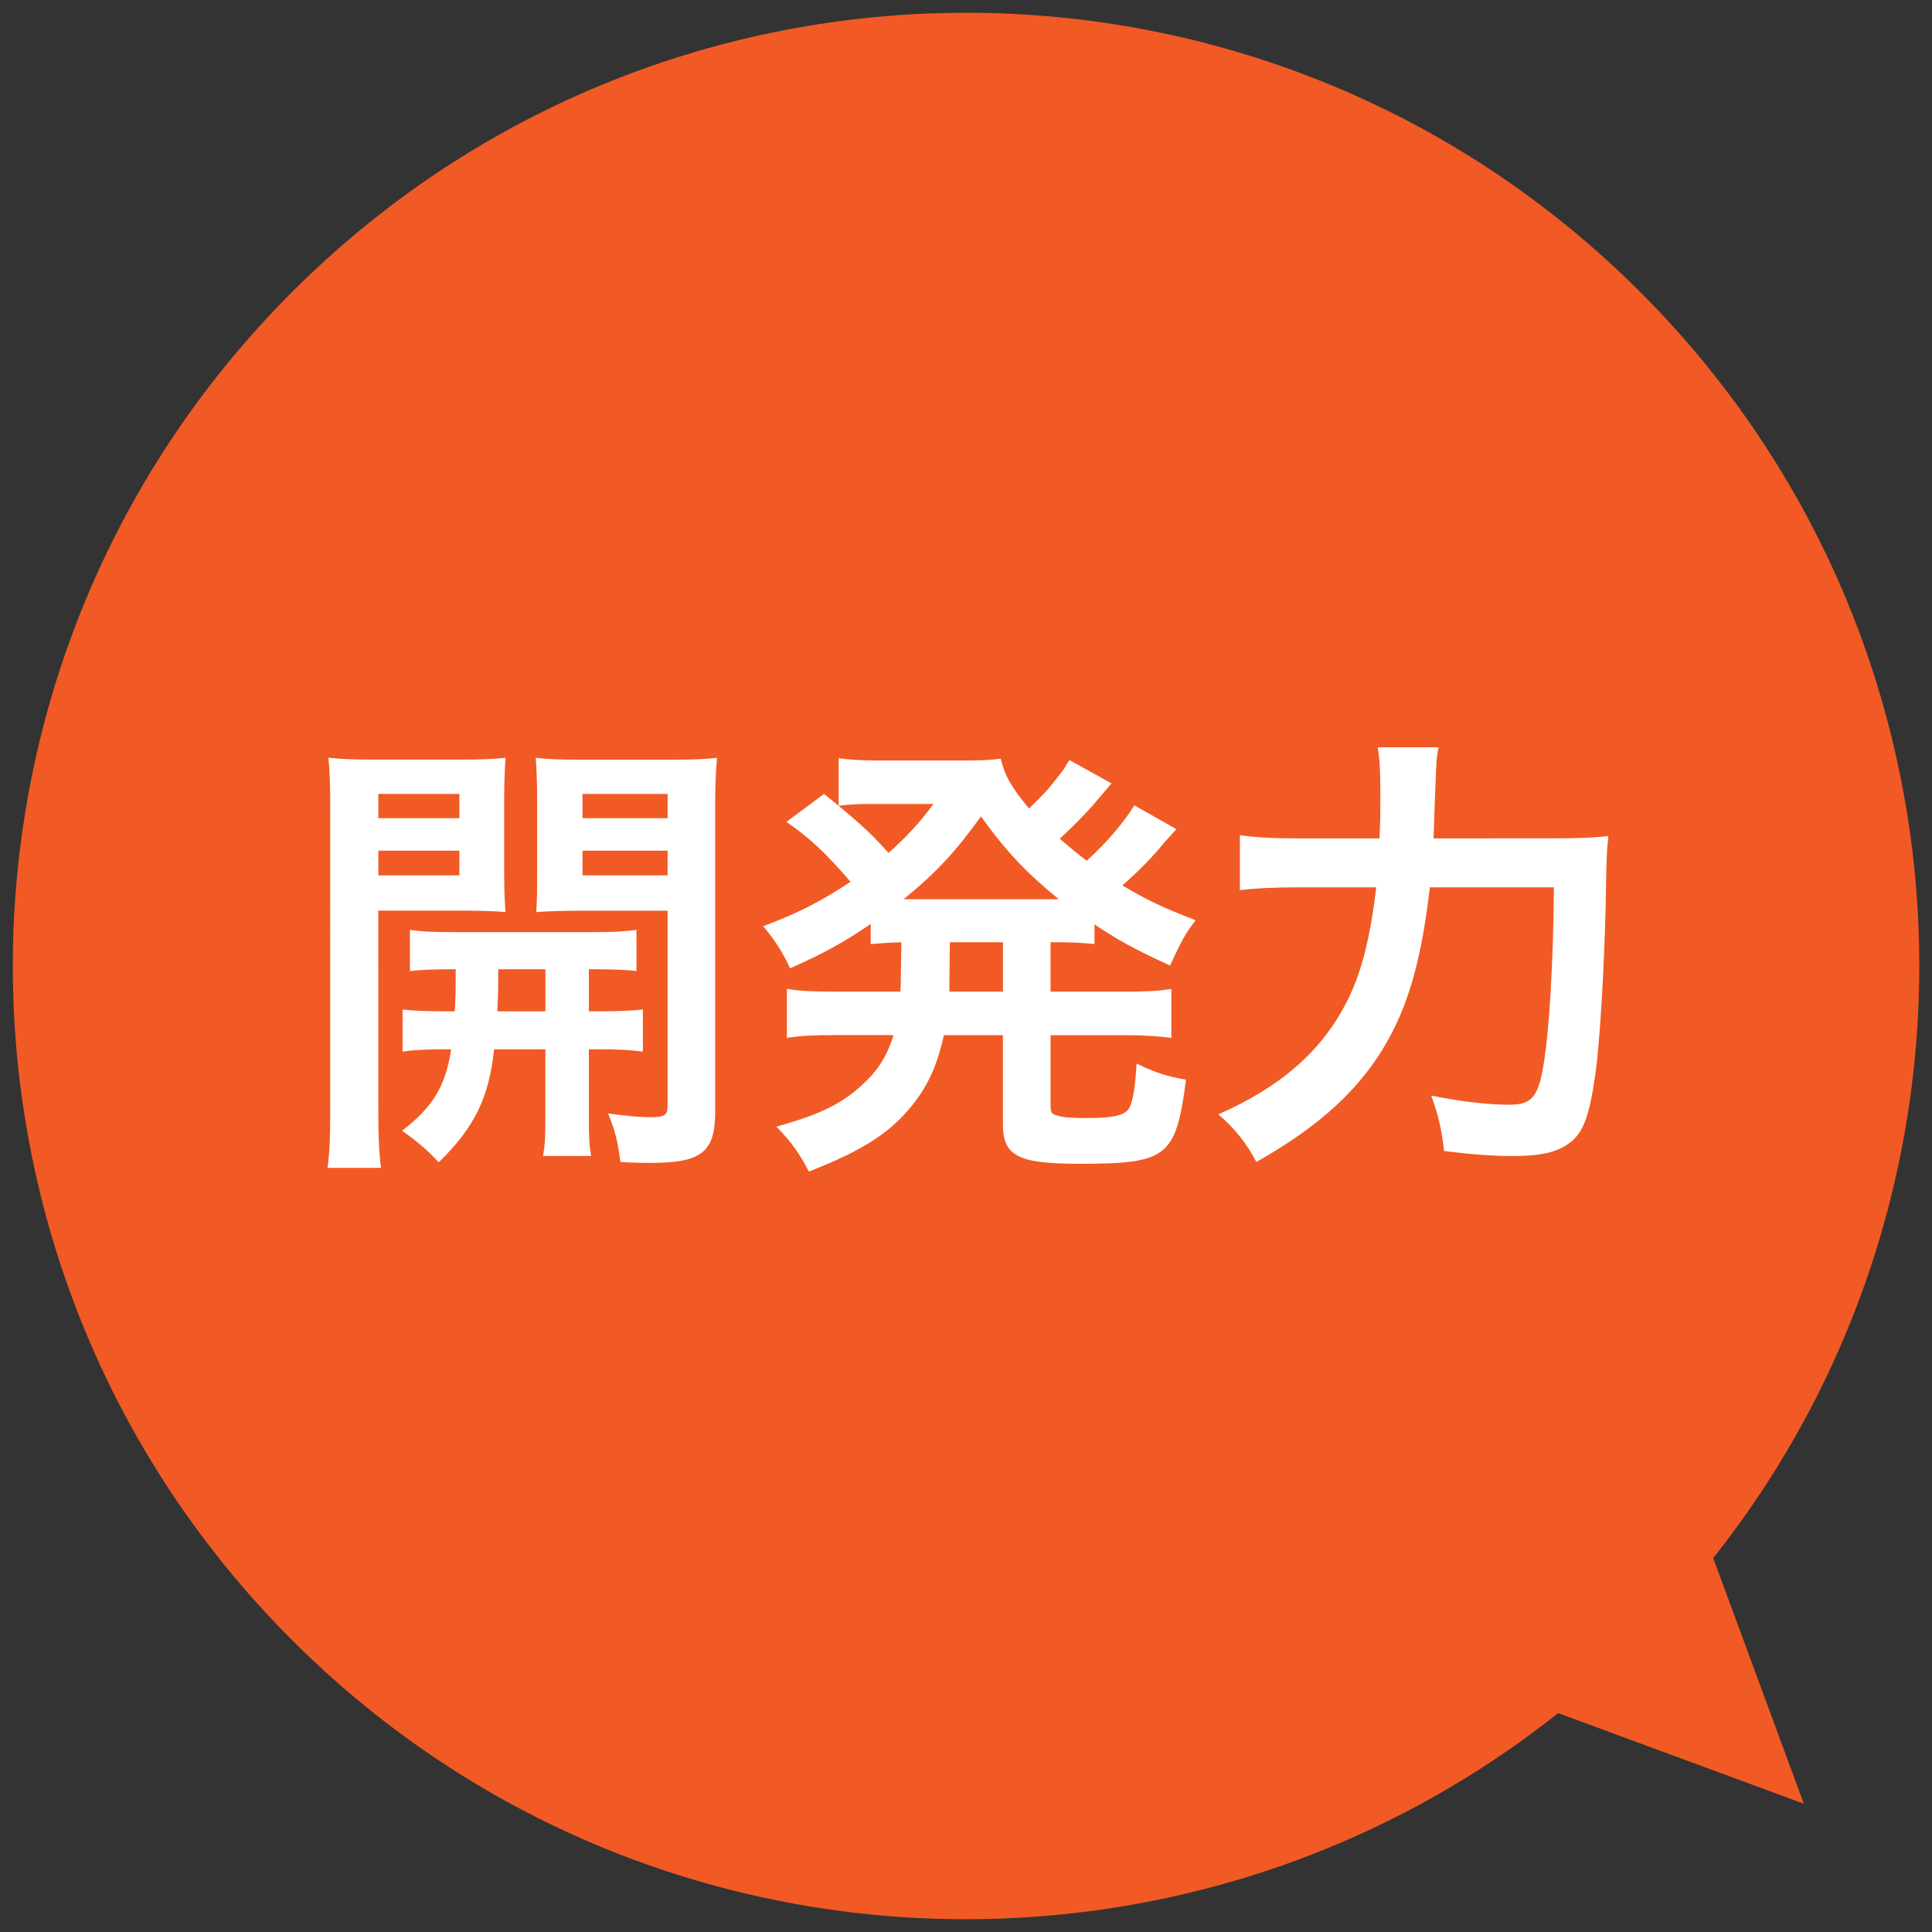
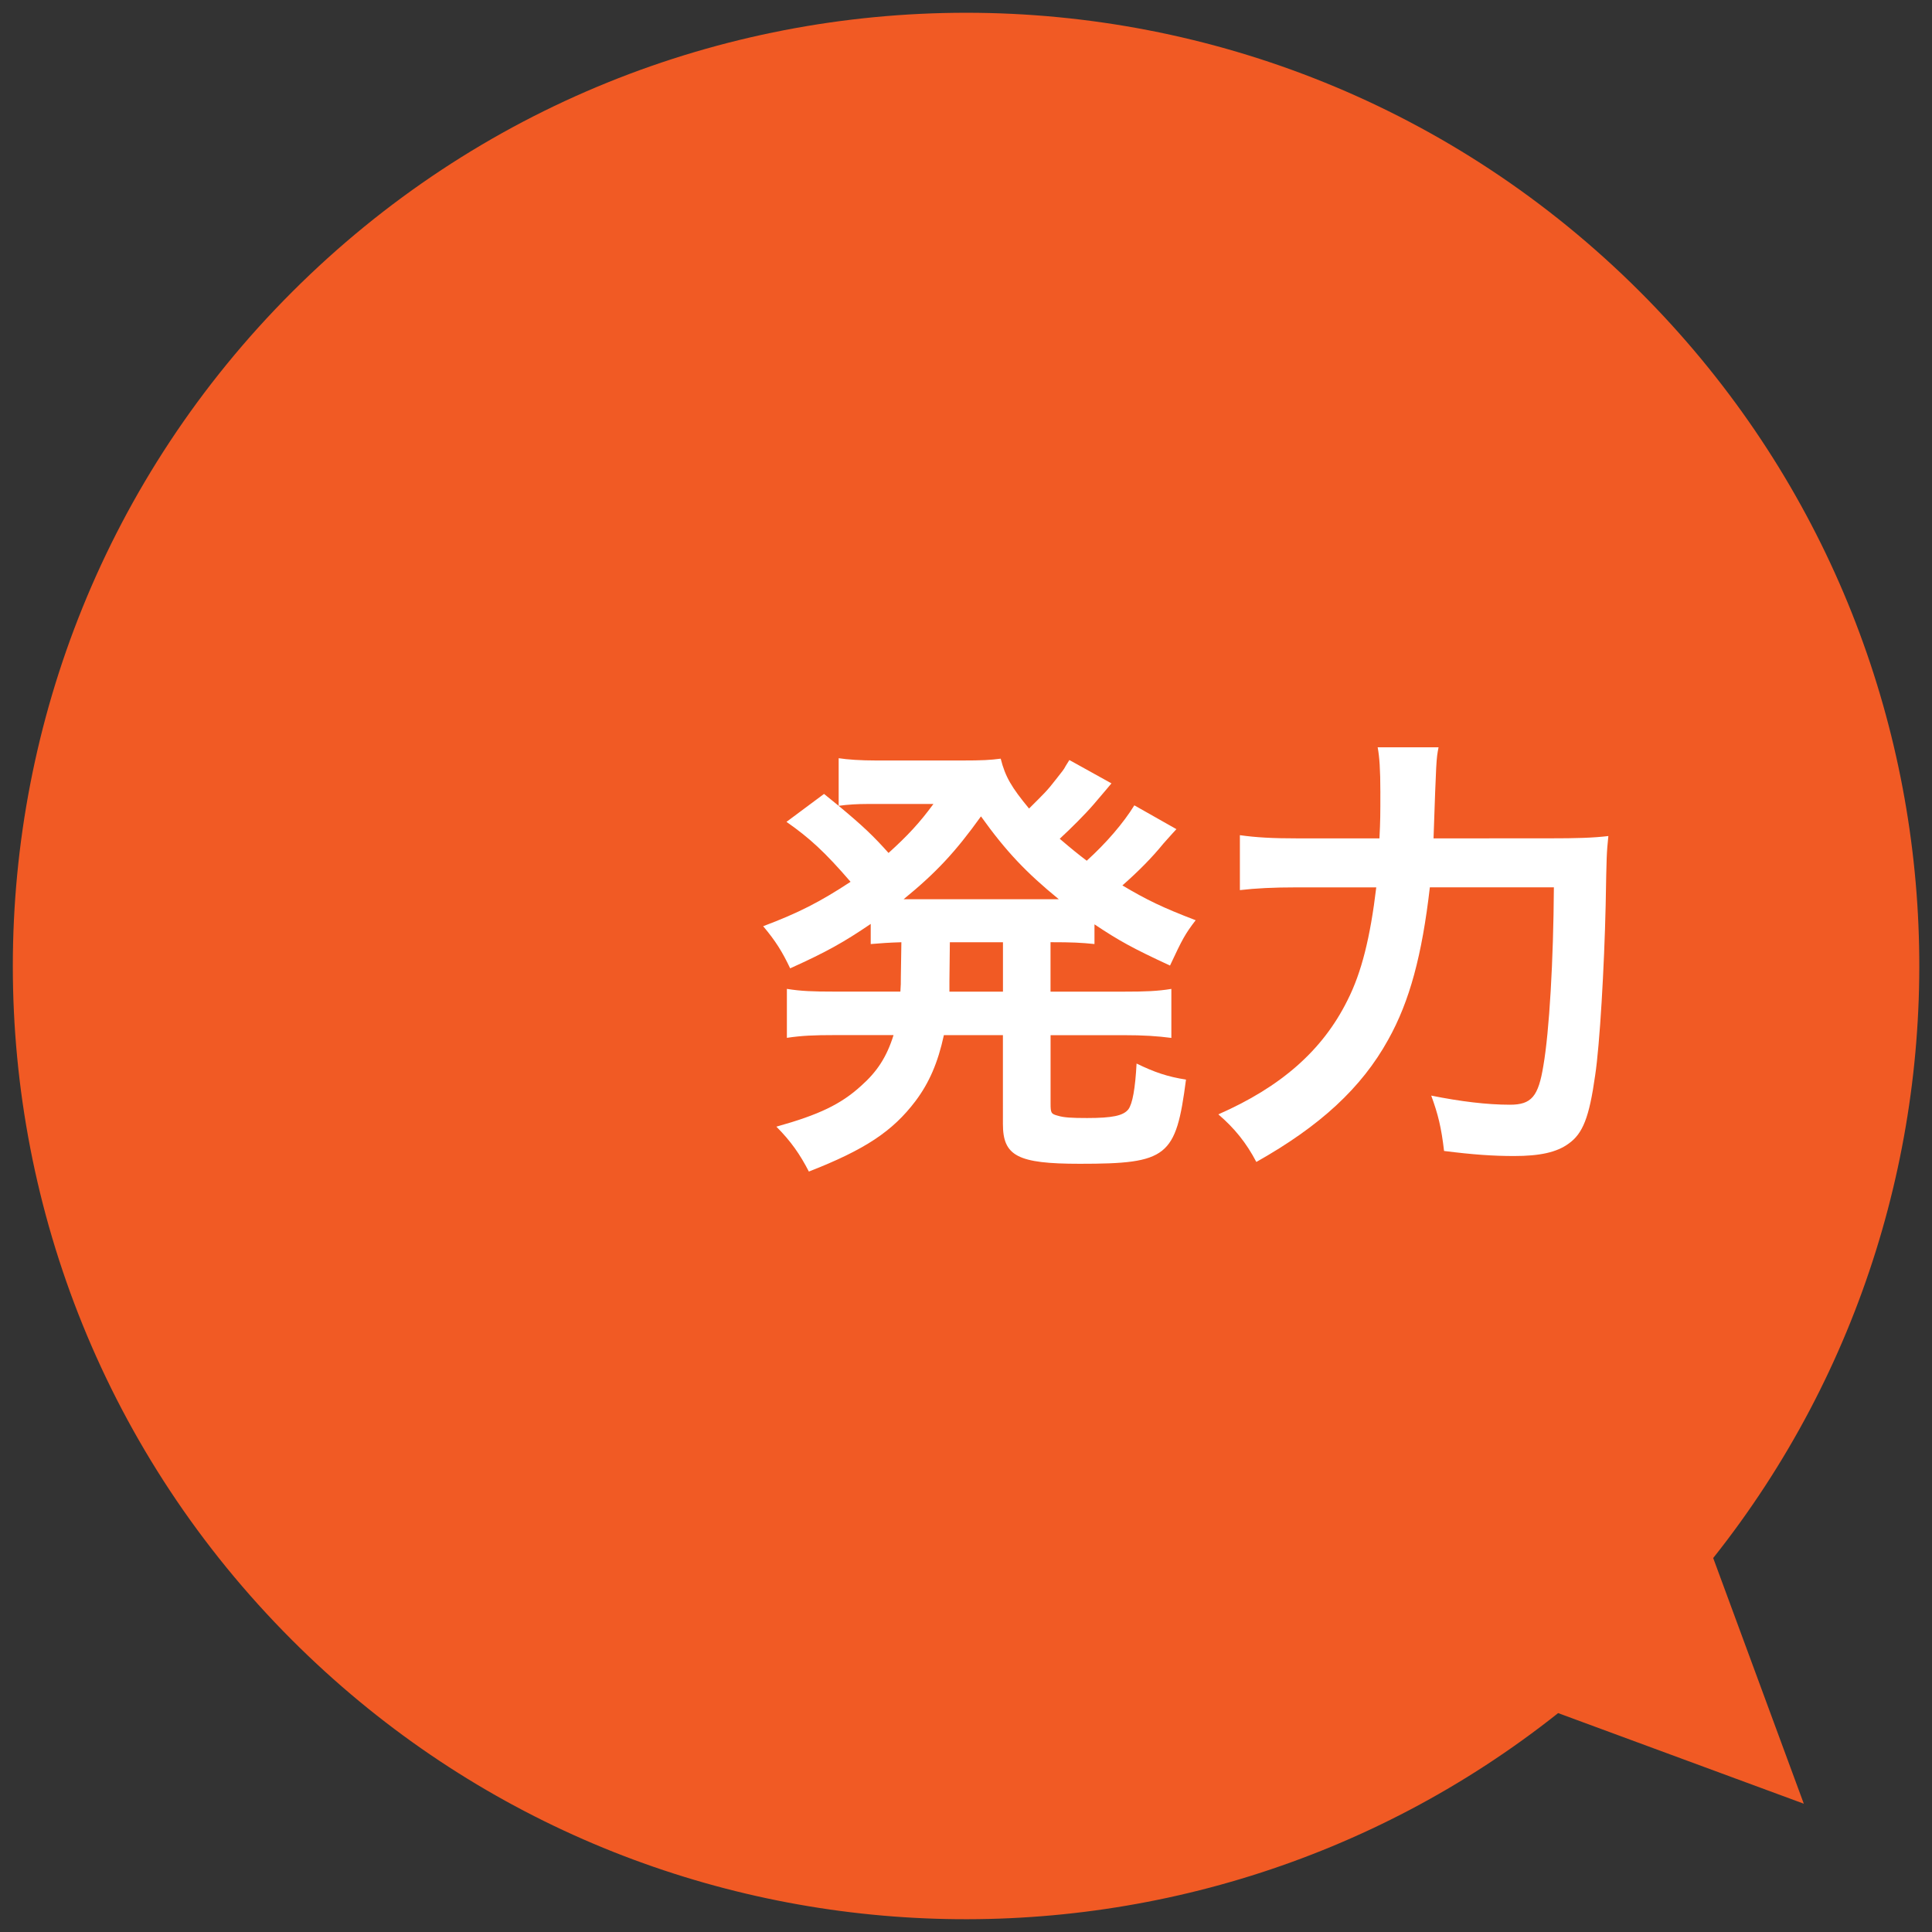
<svg xmlns="http://www.w3.org/2000/svg" version="1.1" id="レイヤー_1" x="0px" y="0px" width="76px" height="76px" viewBox="0 0 76 76" enable-background="new 0 0 76 76" xml:space="preserve">
  <rect x="0" y="0" width="76" height="76" fill="#333333" stroke="none" />
  <path fill="#F15A24" d="M67.393,61.289l3.564,9.664l-9.664-3.564C46.572,79.082,25.1,78.131,11.489,64.518  c-14.646-14.644-14.646-38.387,0-53.032C26.133-3.159,49.877-3.159,64.521,11.485C78.133,25.098,79.086,46.568,67.393,61.289z" />
  <g>
    <g>
      <g>
-         <path fill="#FFFFFF" d="M14.882,43.745c0,1.062,0.036,1.675,0.108,2.196h-2.106c0.072-0.521,0.107-1.116,0.107-2.232V31.825     c0-0.936-0.018-1.44-0.071-2.017c0.504,0.054,0.972,0.072,1.854,0.072h3.276c0.937,0,1.351-0.018,1.837-0.072     c-0.036,0.522-0.054,1.044-0.054,1.675v2.772c0,0.811,0.018,1.152,0.054,1.621c-0.468-0.036-1.026-0.054-1.656-0.054h-3.35     L14.882,43.745L14.882,43.745z M14.882,32.186h3.188v-0.955h-3.188V32.186z M14.882,34.436h3.188v-0.972h-3.188V34.436z      M17.889,39.783c0.036-0.631,0.036-0.828,0.036-1.656c-0.828,0-1.314,0.018-1.8,0.072v-1.621c0.485,0.072,0.972,0.09,1.818,0.09     h5.222c0.882,0,1.368-0.018,1.872-0.09v1.621c-0.486-0.055-0.972-0.072-1.872-0.072v1.656h0.27c0.9,0,1.351-0.018,1.854-0.071     v1.656c-0.54-0.072-0.99-0.091-1.854-0.091h-0.27v2.666c0,0.828,0.018,1.134,0.09,1.529h-1.891     c0.072-0.433,0.09-0.757,0.09-1.549v-2.646h-2.017c-0.198,1.908-0.792,3.098-2.179,4.447c-0.468-0.505-0.828-0.811-1.44-1.242     c1.206-0.937,1.711-1.746,1.927-3.205c-0.937,0-1.44,0.019-1.908,0.091v-1.656c0.504,0.054,0.954,0.071,1.872,0.071H17.889z      M19.6,38.127c0,0.811,0,0.811-0.036,1.656h1.891v-1.656H19.6z M28.134,43.727c0,1.604-0.54,2.019-2.557,2.019     c-0.324,0-0.576,0-1.17-0.037c-0.108-0.81-0.198-1.206-0.486-1.908c0.648,0.091,1.225,0.146,1.656,0.146     c0.576,0,0.685-0.072,0.685-0.469v-7.652h-3.529c-0.63,0-1.206,0.018-1.639,0.054c0.036-0.522,0.036-0.81,0.036-1.621v-2.772     c0-0.685-0.018-1.152-0.054-1.675c0.504,0.054,0.918,0.072,1.837,0.072h3.438c0.9,0,1.351-0.018,1.854-0.072     c-0.054,0.667-0.072,1.099-0.072,1.999L28.134,43.727L28.134,43.727z M22.914,32.186h3.349v-0.955h-3.349V32.186z M22.914,34.436     h3.349v-0.972h-3.349V34.436z" />
        <path fill="#FFFFFF" d="M35.458,37.065c-0.559,0.018-0.756,0.036-1.206,0.072v-0.792c-1.062,0.72-1.729,1.098-3.169,1.747     c-0.307-0.649-0.576-1.081-1.062-1.657c1.386-0.522,2.232-0.954,3.438-1.747c-1.008-1.17-1.62-1.729-2.521-2.358l1.477-1.099     c0.288,0.234,0.288,0.234,0.576,0.468v-1.873c0.342,0.054,0.864,0.09,1.494,0.09h3.331c0.847,0,1.135-0.018,1.549-0.072     c0.18,0.72,0.432,1.134,1.115,1.962c0.576-0.576,0.703-0.684,1.062-1.152c0.252-0.324,0.307-0.378,0.378-0.522     c0.091-0.144,0.091-0.144,0.146-0.234l1.656,0.918c-0.056,0.072-0.289,0.342-0.703,0.829c-0.324,0.378-0.883,0.936-1.332,1.35     c0.485,0.414,0.685,0.576,1.062,0.864c0.774-0.702,1.44-1.477,1.873-2.179l1.655,0.937c-0.107,0.108-0.145,0.162-0.504,0.558     c-0.469,0.576-0.989,1.098-1.621,1.656c0.974,0.576,1.566,0.864,2.882,1.369c-0.414,0.54-0.521,0.738-1.009,1.783     c-1.477-0.685-1.998-0.973-2.971-1.621v0.774c-0.541-0.054-0.863-0.072-1.729-0.072v1.945h2.861c0.883,0,1.352-0.019,1.892-0.108     v1.928c-0.556-0.072-1.079-0.108-1.89-0.108h-2.861v2.683c0,0.38,0.018,0.414,0.288,0.486c0.233,0.072,0.54,0.09,1.151,0.09     c0.99,0,1.422-0.09,1.621-0.342c0.161-0.216,0.27-0.811,0.323-1.801c0.702,0.342,1.226,0.521,1.944,0.631     c-0.396,3.043-0.721,3.312-4.178,3.312c-2.449,0-3.024-0.307-3.024-1.566V40.72h-2.322c-0.234,1.081-0.576,1.873-1.117,2.593     c-0.899,1.188-1.98,1.908-4.194,2.773c-0.343-0.666-0.702-1.188-1.278-1.766c1.674-0.467,2.538-0.881,3.33-1.603     c0.631-0.559,1.009-1.135,1.279-1.999h-2.305c-0.829,0-1.297,0.02-1.891,0.108V38.9c0.558,0.09,1.008,0.107,1.891,0.107h2.574     c0.018-0.234,0.018-0.359,0.018-0.559L35.458,37.065z M34.089,31.627c-0.324,0-0.721,0.018-1.099,0.072     c0.954,0.792,1.368,1.188,1.963,1.854c0.756-0.684,1.224-1.188,1.765-1.926H34.089z M41.273,35.373c0.233,0,0.233,0,0.377,0     c-1.277-1.044-2.069-1.873-3.061-3.259c-1.008,1.404-1.765,2.215-3.043,3.259c0.198,0,0.288,0,0.486,0H41.273z M37.348,38.596     c0,0.162,0,0.234,0,0.414h2.106v-1.945h-2.089L37.348,38.596z" />
        <path fill="#FFFFFF" d="M60.948,32.978c1.079,0,1.71-0.018,2.321-0.09c-0.07,0.702-0.07,0.702-0.106,2.719     c-0.056,2.467-0.233,5.51-0.414,6.698c-0.233,1.656-0.485,2.287-1.045,2.684c-0.468,0.342-1.134,0.486-2.144,0.486     c-0.828,0-1.619-0.055-2.754-0.199c-0.107-0.918-0.234-1.439-0.505-2.178c1.152,0.232,2.196,0.359,3.097,0.359     c0.848,0,1.117-0.324,1.314-1.531c0.234-1.35,0.396-4.141,0.414-7.021h-4.879c-0.307,2.665-0.793,4.483-1.639,5.995     c-1.045,1.892-2.684,3.402-5.187,4.808c-0.396-0.756-0.864-1.332-1.495-1.872c2.467-1.081,4.105-2.521,5.078-4.482     c0.559-1.099,0.9-2.485,1.135-4.447h-3.134c-0.918,0-1.62,0.036-2.231,0.108v-2.161c0.647,0.09,1.261,0.126,2.287,0.126h3.203     c0.036-0.72,0.036-0.9,0.036-1.836c0-0.864-0.036-1.386-0.106-1.747h2.395c-0.09,0.468-0.09,0.468-0.197,3.583L60.948,32.978     L60.948,32.978z" />
      </g>
    </g>
  </g>
</svg>